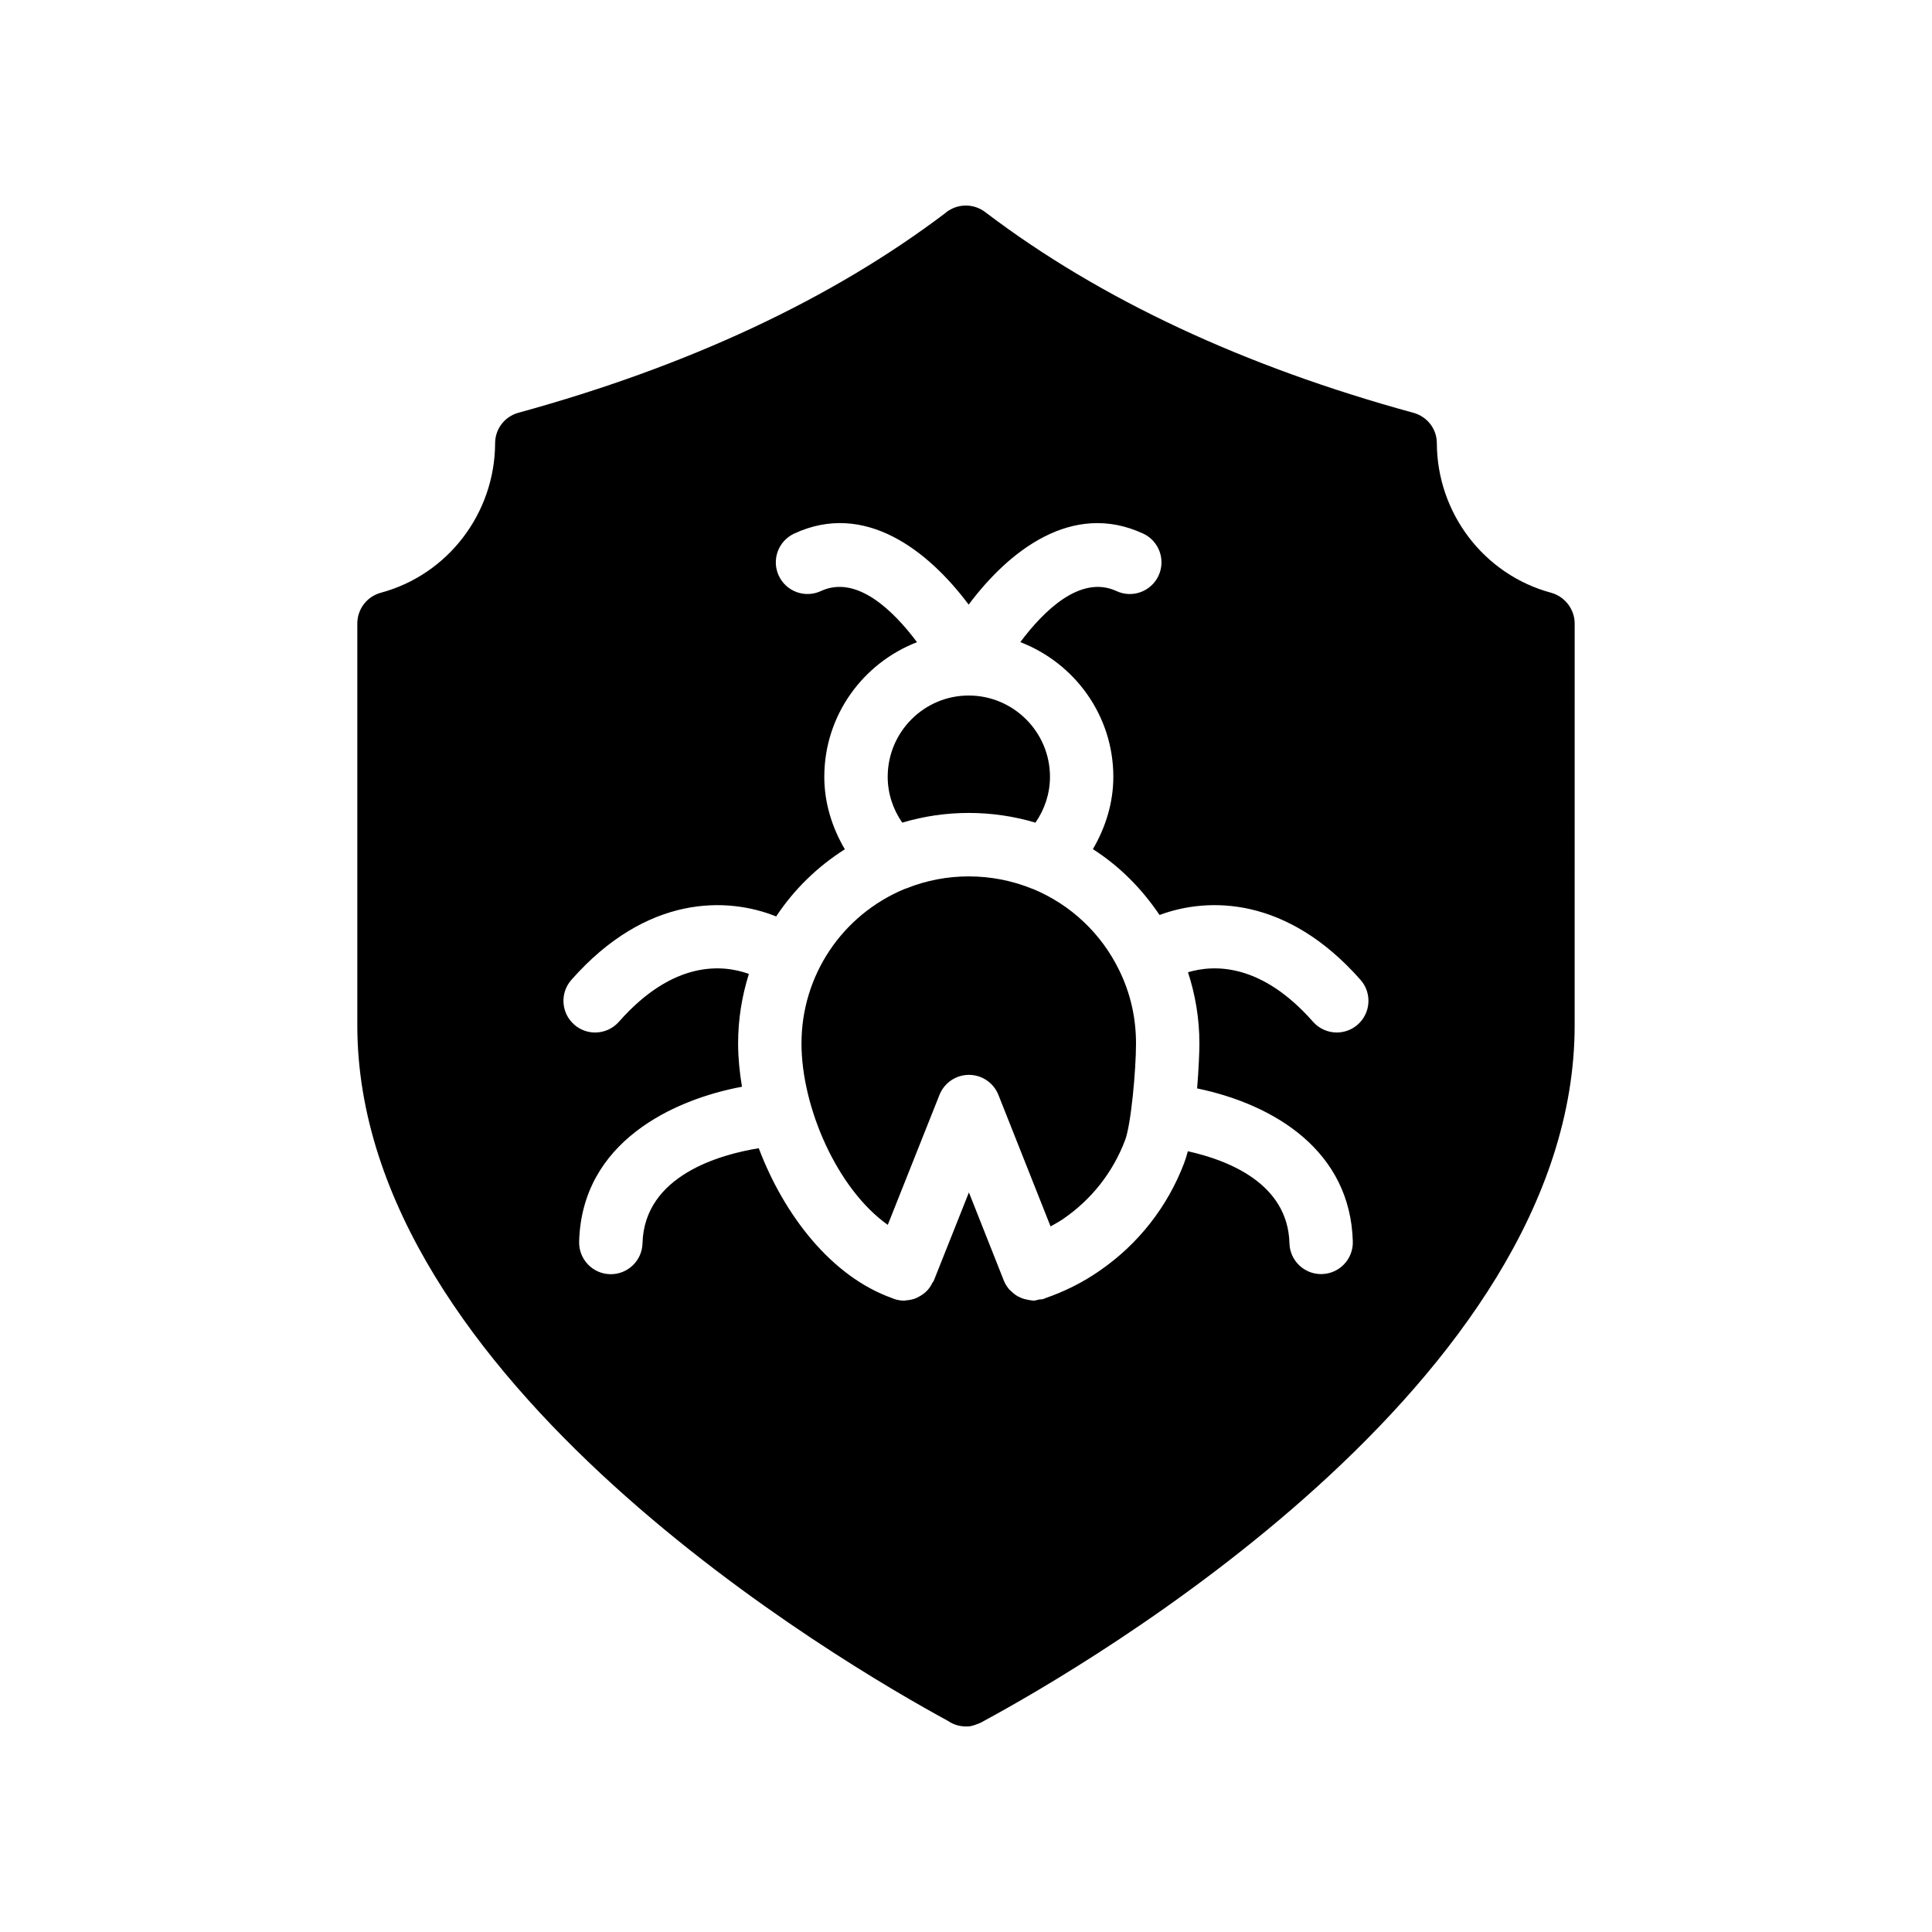
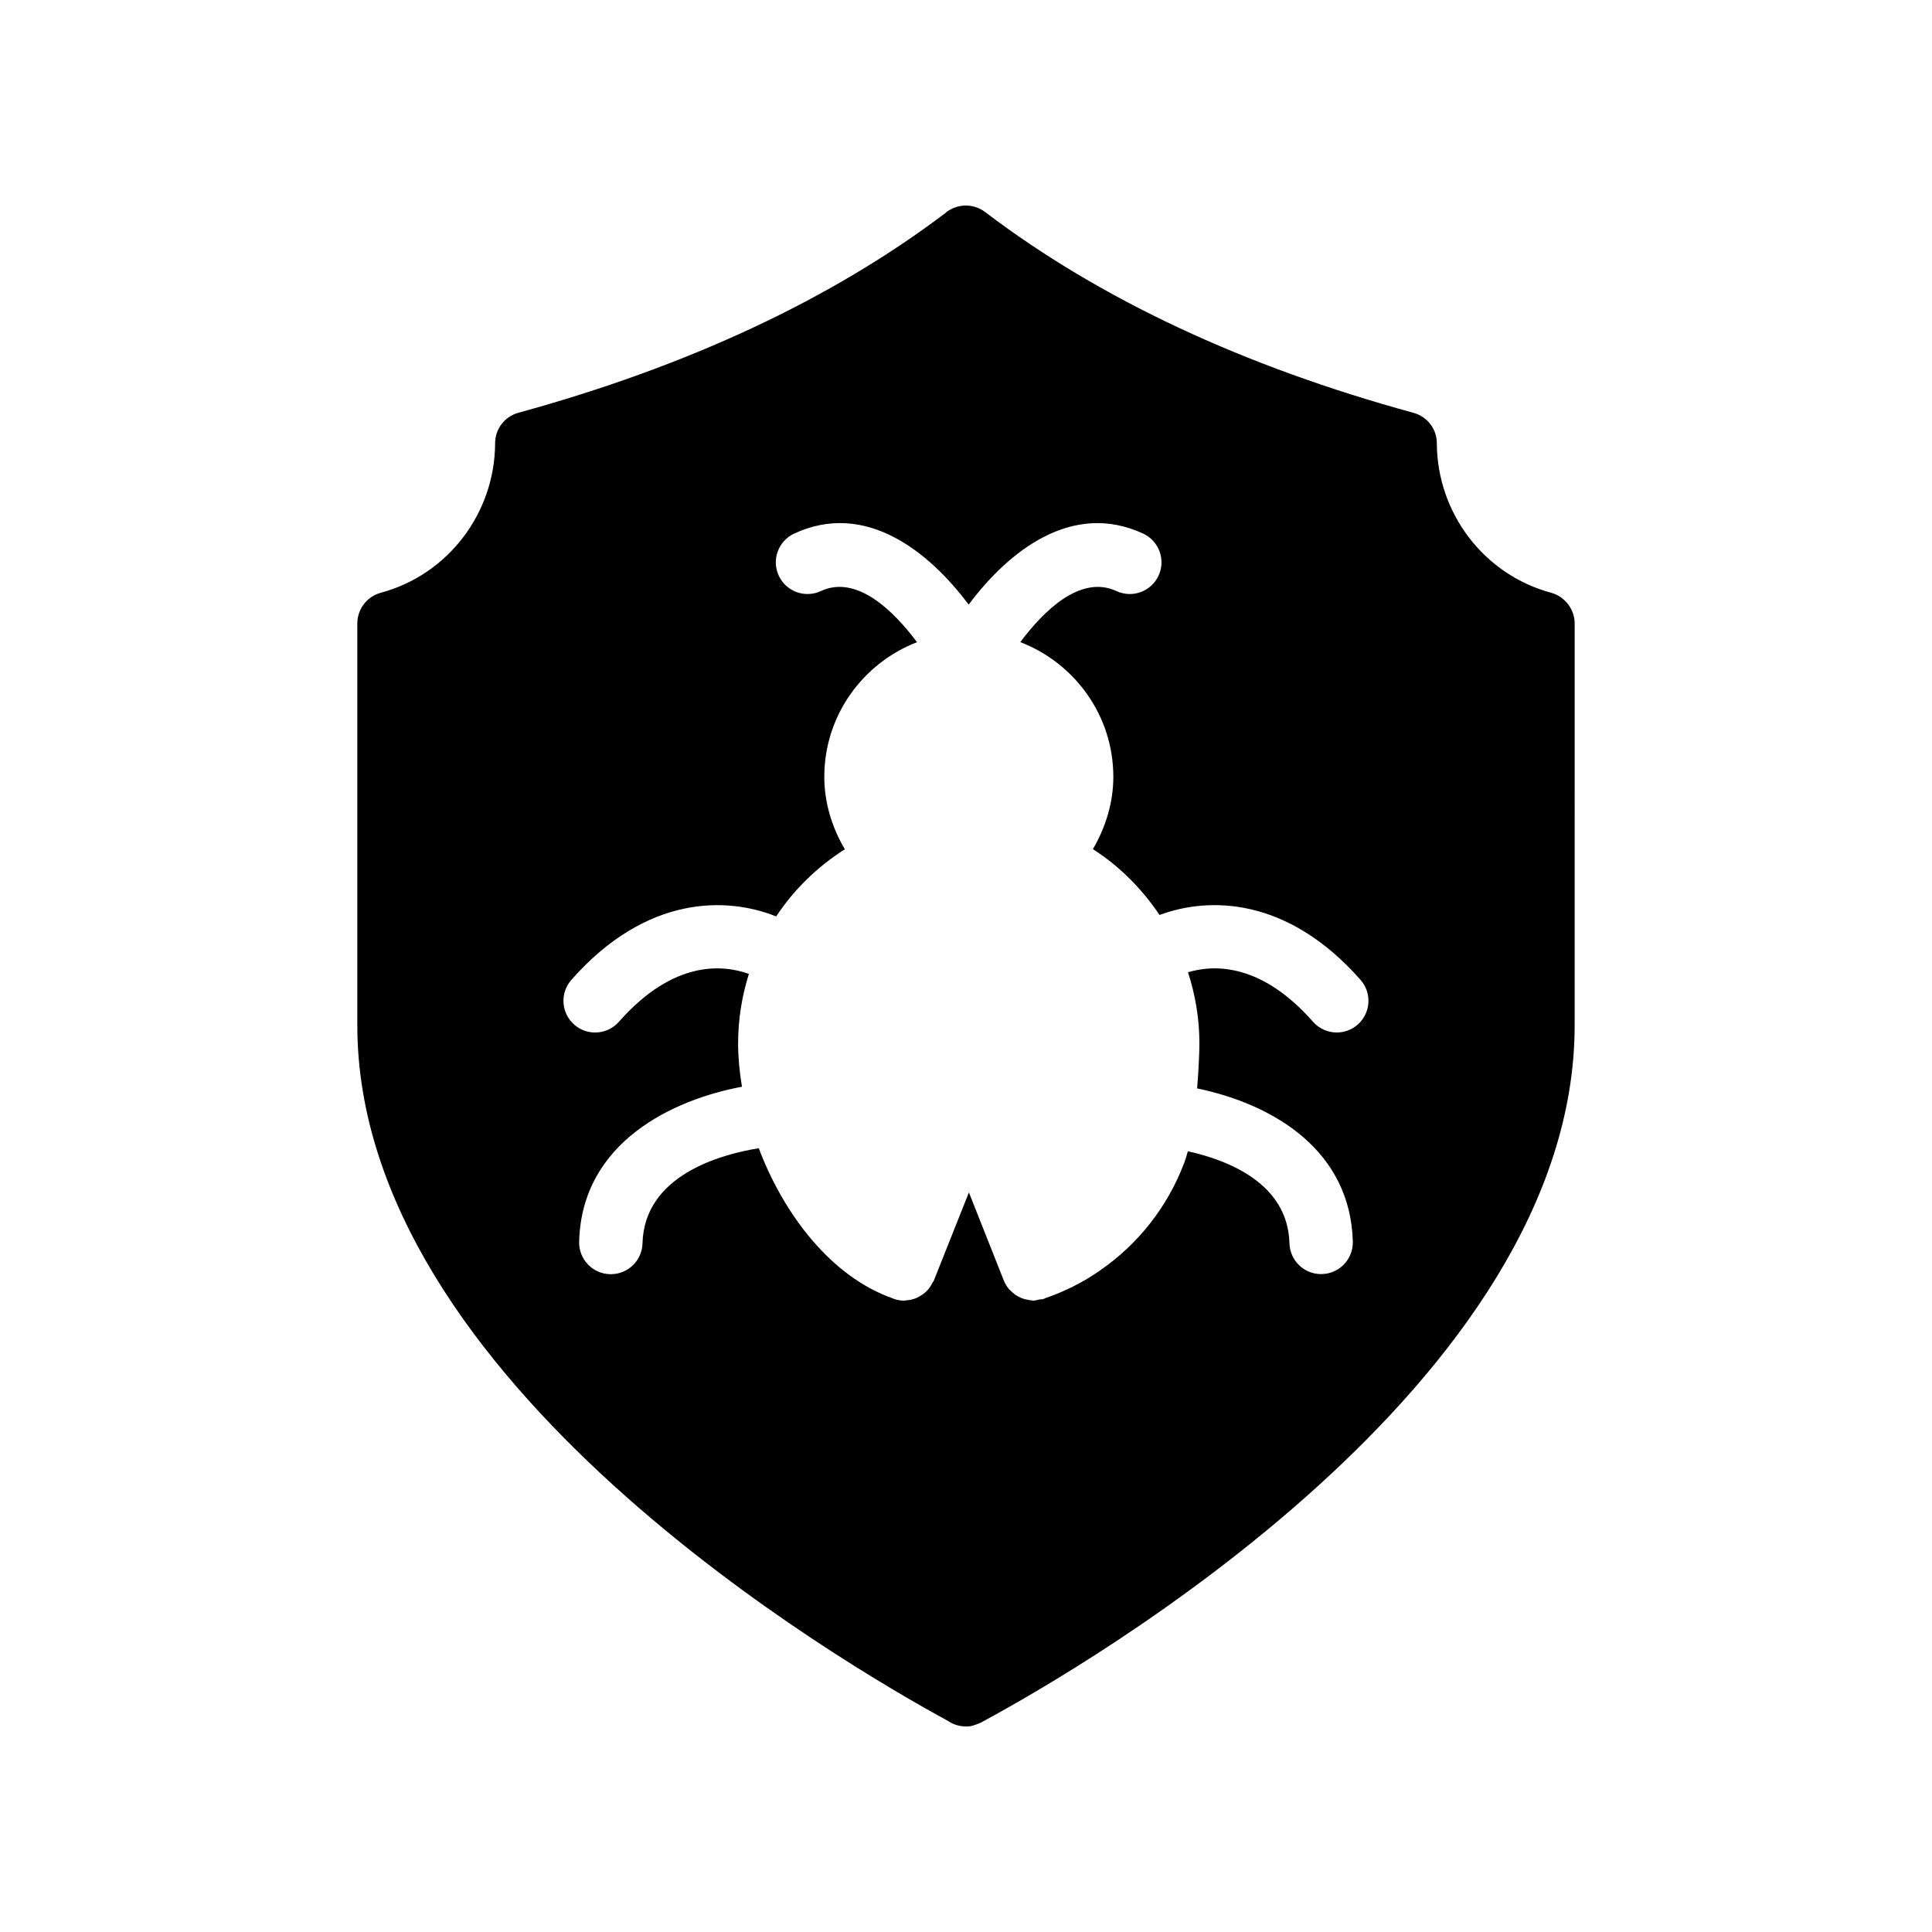
<svg xmlns="http://www.w3.org/2000/svg" fill="#000000" width="800px" height="800px" version="1.1" viewBox="144 144 512 512">
  <g>
-     <path d="m418.4 362.01c2.469-3.543 3.856-7.773 3.856-12.141 0-11.883-9.664-21.547-21.547-21.547-11.84 0-21.461 9.664-21.461 21.547 0 4.367 1.387 8.59 3.856 12.141 11.414-3.426 23.801-3.434 35.297 0z" />
-     <path d="m379.27 468.6 13.703-34.453c1.277-3.199 4.375-5.297 7.809-5.297h0.008c3.434 0 6.523 2.109 7.801 5.309l13.82 34.855c1.16-0.656 2.332-1.285 3.434-2.051 7.465-5.141 13.09-12.309 16.305-20.773 1.586-4.09 2.906-18.648 2.906-25.66 0-6.828-1.484-13.344-4.434-19.355-4.727-9.75-12.812-17.391-22.781-21.547-0.133-0.059-0.27-0.094-0.402-0.141-10.613-4.301-22.723-4.309-33.27-0.043-0.133 0.066-0.285 0.074-0.418 0.133-16.617 6.902-27.348 22.973-27.348 40.953 0 16.852 9.406 38.531 22.867 48.07z" />
    <path d="m395.3 600.1c1.336 0.922 2.938 1.426 4.703 1.426 0.418 0 0.832 0 1.258-0.082 0.242-0.086 0.578-0.168 0.914-0.254 0.754-0.25 1.426-0.504 2.098-0.84 0.082-0.094 0.262-0.168 0.418-0.254 27.047-14.609 156.61-89.68 156.61-184.39l0.004-106.47c0-3.777-2.602-7.137-6.223-8.145-17.801-4.785-30.219-21.074-30.305-39.633 0-3.777-2.527-7.055-6.215-8.062-44.84-12.258-82.961-30.062-113.2-52.984-0.074-0.086-0.242-0.168-0.336-0.254-2.594-1.93-5.961-2.184-8.734-0.848-0.488 0.266-0.992 0.516-1.422 0.852-0.074 0.086-0.16 0.086-0.16 0.168-30.238 22.922-68.352 40.723-113.36 53.066-3.609 1.008-6.137 4.281-6.137 8.062-0.074 18.559-12.504 34.848-30.305 39.633-3.695 1.008-6.215 4.367-6.215 8.145v106.47c0 94.289 128.64 169.2 156.6 184.39zm-99.883-196.42c20.02-22.715 41.422-21.992 54.277-16.812 4.676-7.086 10.863-13.141 18.195-17.801-3.41-5.801-5.441-12.359-5.441-19.195 0-16.289 10.242-30.152 24.57-35.688-6.129-8.195-15.93-17.984-25.484-13.543-4.207 1.949-9.195 0.125-11.152-4.082-1.957-4.207-0.125-9.195 4.082-11.152 18.793-8.734 35.637 4.625 46.242 18.824 10.598-14.199 27.426-27.543 46.242-18.824 4.207 1.957 6.027 6.945 4.082 11.152-1.965 4.207-6.945 6.039-11.152 4.082-9.574-4.434-19.363 5.34-25.484 13.527 14.375 5.535 24.652 19.406 24.652 35.703 0 6.816-2.023 13.367-5.418 19.16 7.055 4.508 12.98 10.488 17.66 17.449 12.957-4.82 33.762-4.938 53.27 17.195 3.066 3.477 2.731 8.781-0.746 11.848-1.594 1.402-3.578 2.098-5.551 2.098-2.316 0-4.644-0.965-6.297-2.848-13.645-15.484-26.082-15.215-33.133-13.117 1.965 6.039 3.023 12.344 3.023 18.867 0 2.285-0.191 6.844-0.605 11.914 20.781 4.332 40.617 16.734 41.262 40.59 0.117 4.633-3.535 8.496-8.172 8.613-0.082 0.008-0.152 0.008-0.234 0.008-4.527 0-8.27-3.609-8.387-8.172-0.418-15.82-16.164-22-26.93-24.383-0.301 1.141-0.621 2.215-0.973 3.117-4.398 11.598-12.16 21.496-22.402 28.551-4.406 3.074-9.27 5.5-14.383 7.262-0.035 0.027-0.062 0.059-0.098 0.07-0.035 0.016-0.066 0.008-0.094 0.016-0.125 0.043-0.227 0.102-0.344 0.141-0.367 0.125-0.738 0.066-1.109 0.133-0.512 0.102-1.031 0.301-1.547 0.301-0.133 0-0.27-0.051-0.395-0.059-0.293-0.016-0.57-0.086-0.855-0.125-0.688-0.109-1.352-0.285-2-0.555-0.293-0.133-0.57-0.25-0.863-0.41-0.664-0.379-1.258-0.848-1.797-1.402-0.152-0.145-0.32-0.254-0.461-0.41-0.578-0.688-1.082-1.453-1.438-2.344l-9.258-23.375-9.305 23.387c-0.086 0.219-0.262 0.359-0.371 0.562-0.336 0.68-0.723 1.309-1.199 1.855-0.234 0.262-0.48 0.477-0.73 0.707-0.52 0.453-1.074 0.824-1.688 1.141-0.277 0.145-0.531 0.301-0.824 0.41-0.789 0.301-1.613 0.48-2.461 0.535-0.141 0.008-0.277 0.059-0.418 0.066-0.043 0-0.074 0.016-0.117 0.016-0.891 0-1.789-0.141-2.688-0.445-0.117-0.043-0.227-0.102-0.344-0.145-0.016-0.008-0.043 0-0.066-0.008-0.023-0.008-0.043-0.035-0.066-0.043-16.098-5.684-28.676-21.941-35.418-39.75-9.977 1.613-30.336 7.094-30.809 25.207-0.125 4.559-3.856 8.172-8.387 8.172h-0.234c-4.625-0.117-8.289-3.981-8.172-8.613 0.695-26.484 25.031-37.684 43.152-41.062-0.648-3.906-1.023-7.766-1.023-11.469 0-6.383 1.008-12.57 2.856-18.43-6.742-2.434-19.883-3.844-34.445 12.68-1.664 1.883-3.981 2.848-6.297 2.848-1.98 0-3.953-0.688-5.551-2.098-3.484-3.066-3.82-8.371-0.75-11.848z" />
  </g>
</svg>